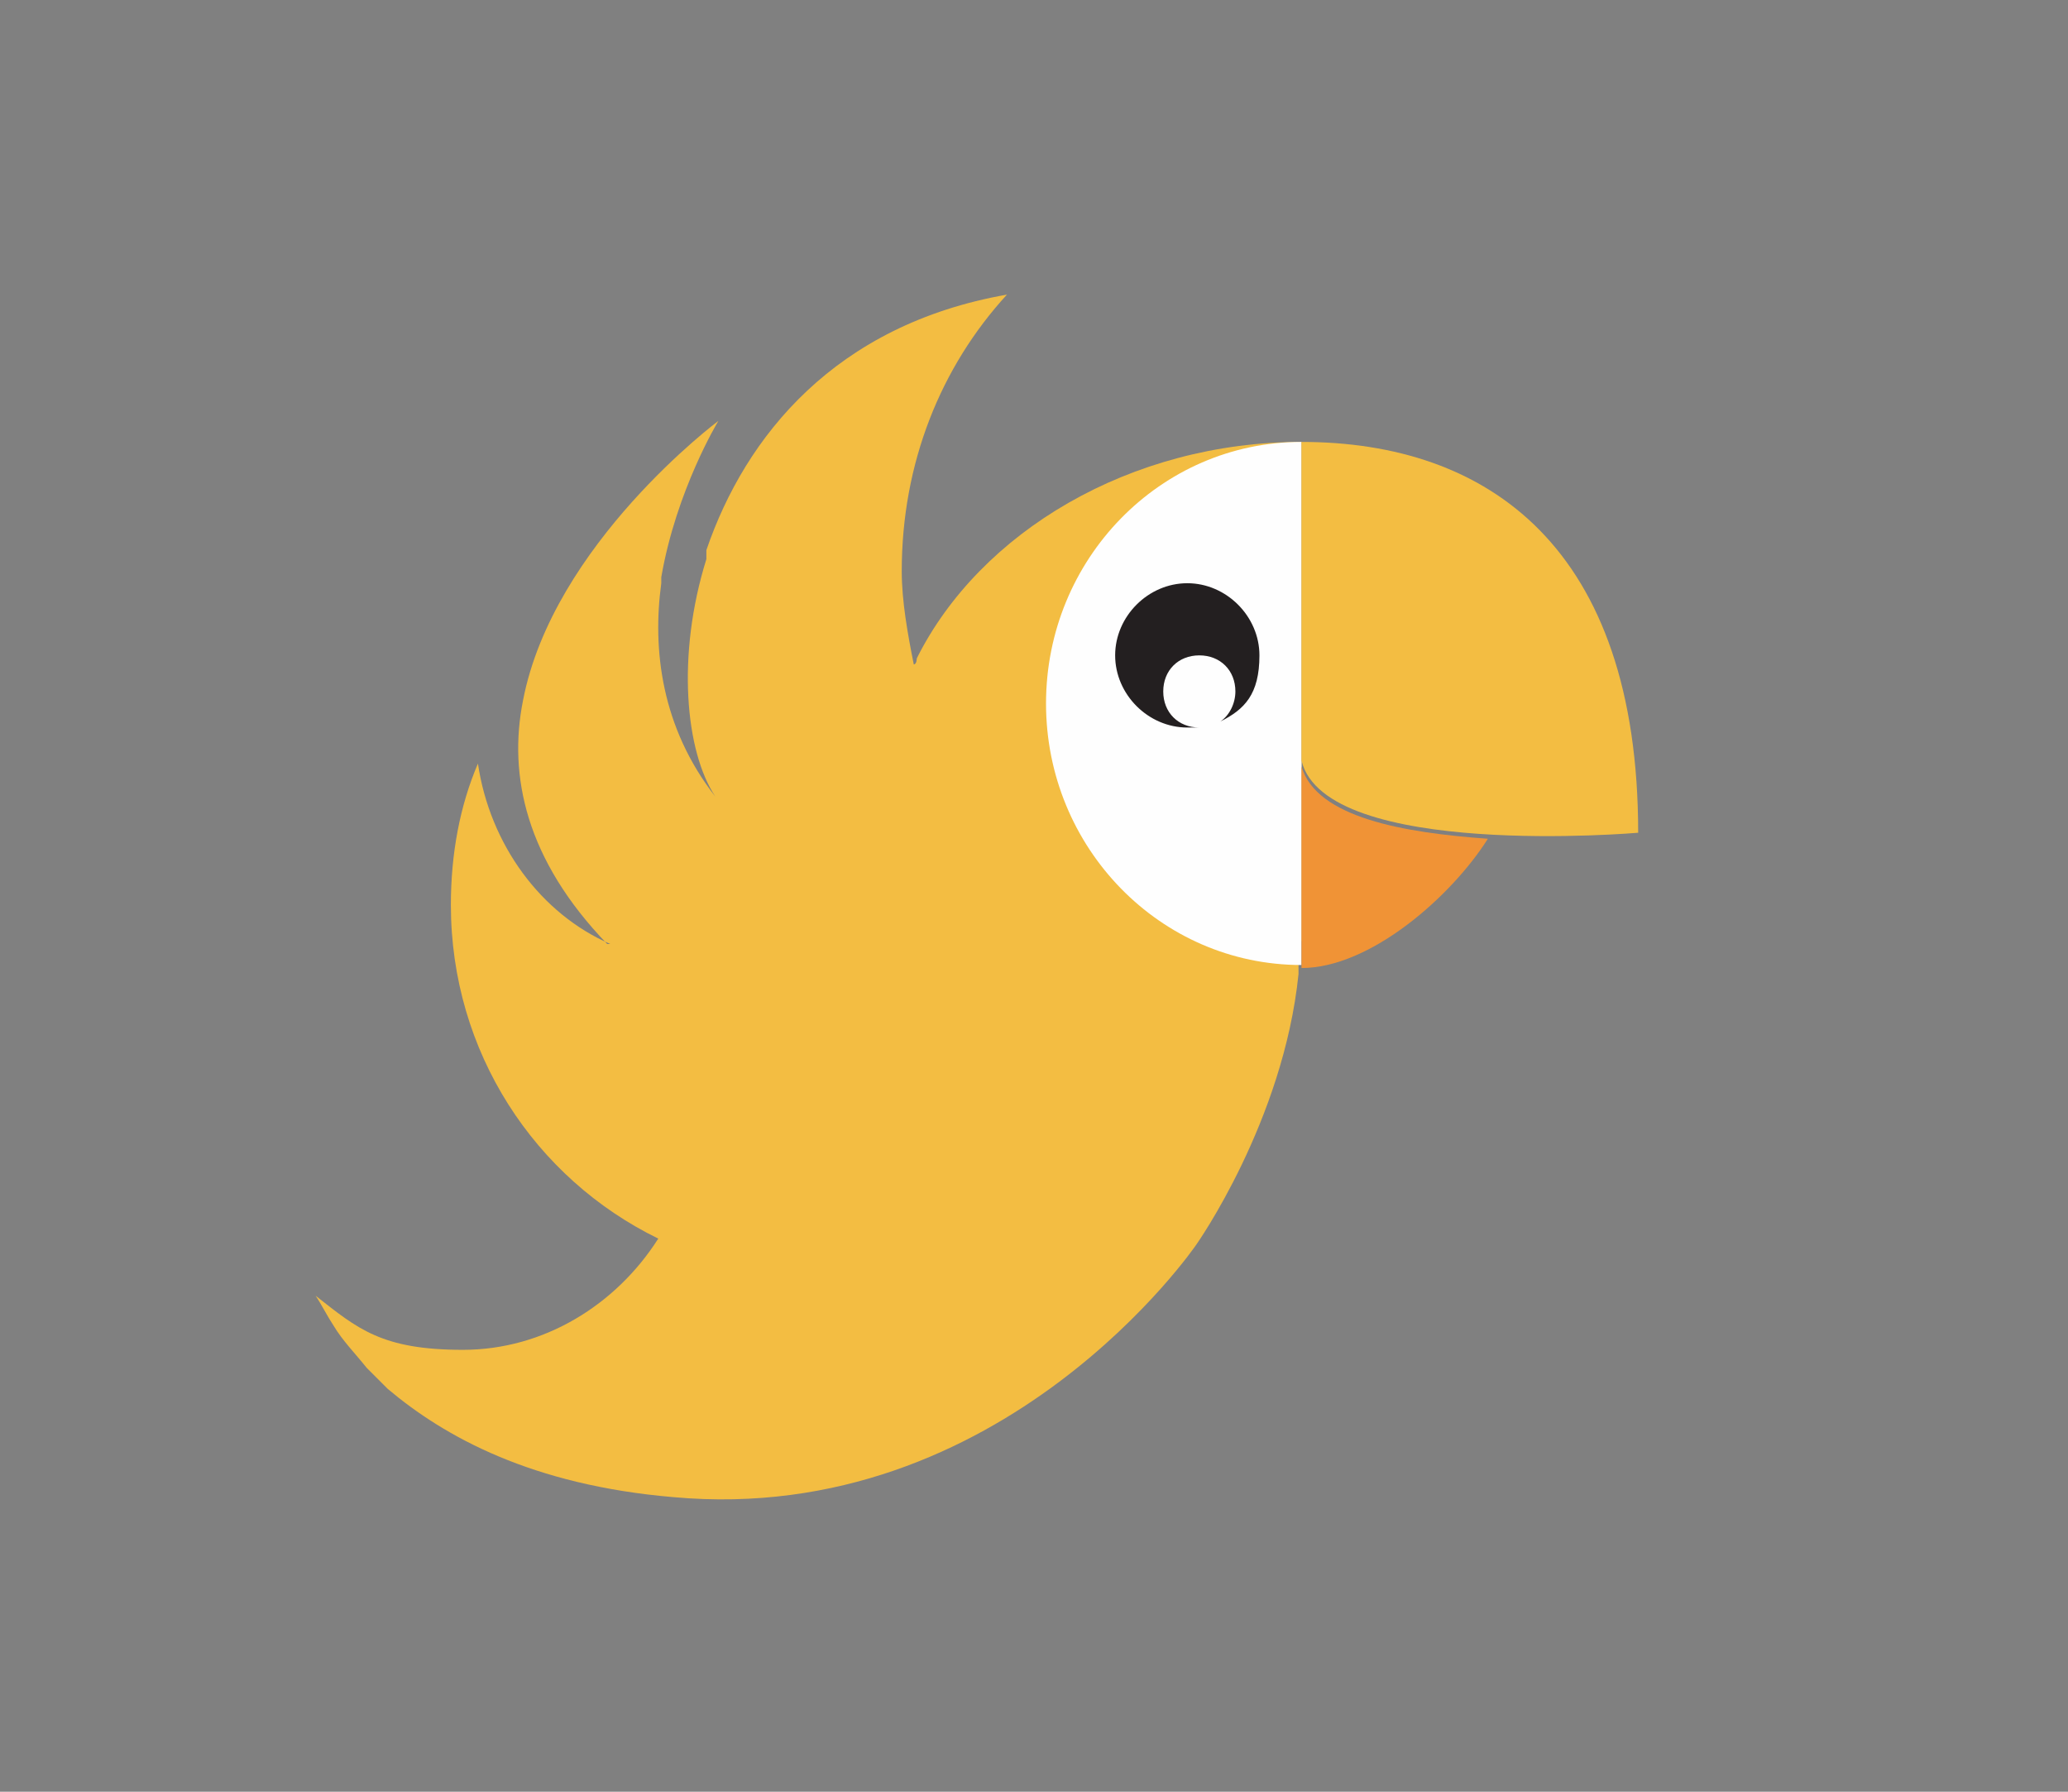
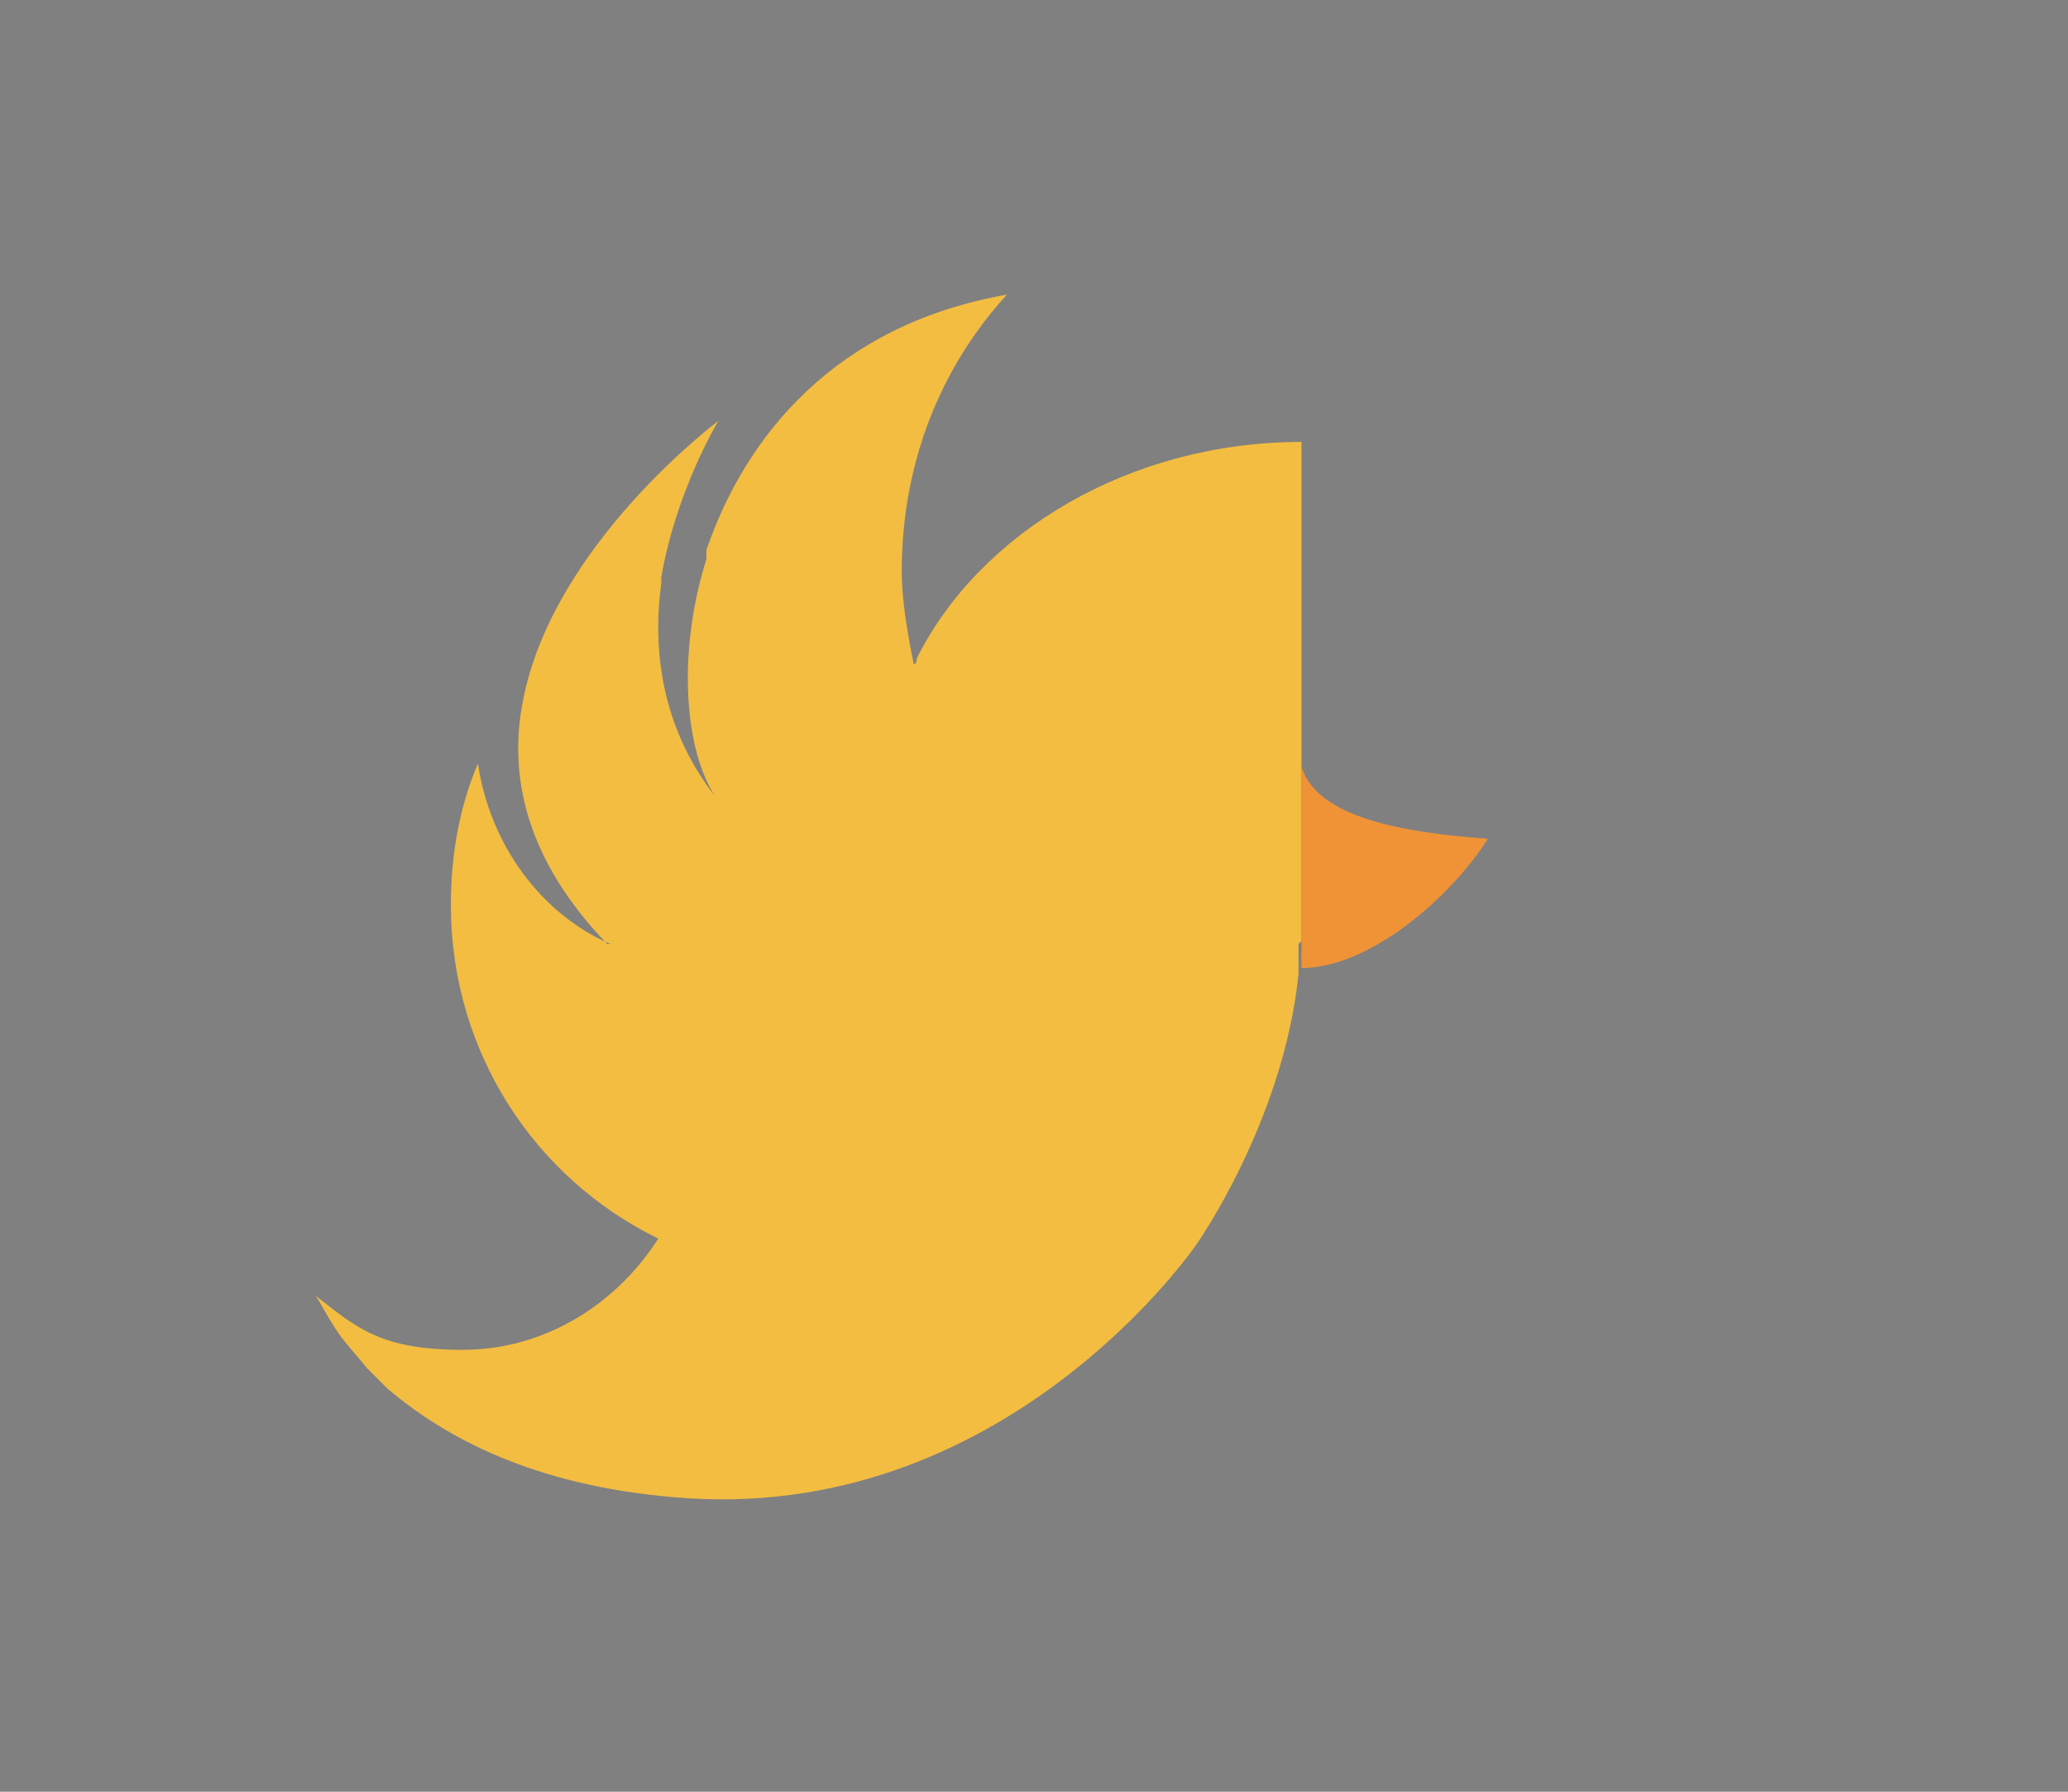
<svg xmlns="http://www.w3.org/2000/svg" id="Calque_1" data-name="Calque 1" version="1.1" viewBox="0 0 68.8 59.6">
  <rect x="0" y="0" width="68.8" height="59.6" fill="#808080" stroke="none" />
  <defs>
    <style> .cls-1 { fill: #f09336; } .cls-1, .cls-2, .cls-3, .cls-4 { fill-rule: evenodd; stroke-width: 0px; } .cls-2 { fill: #231f20; } .cls-3 { fill: #f3bd42; } .cls-4 { fill: #fefefe; } </style>
  </defs>
  <g id="Page-1">
    <g id="_05---TARIFS" data-name="05---TARIFS">
      <g id="tarif">
        <g id="img_tarif" data-name="img tarif">
          <g id="picto_sharly" data-name="picto sharly">
            <path id="Fill-40" class="cls-3" d="M43.3,31.3c0-.1,0-.2,0-.3s0,0,0-.1V14.7c-5.7,0-10.7,3-12.8,7.2,0,0,0,0,0,0,0,0,0,.2-.1.2,0,0,0,0,0,0-.2-1-.4-2.1-.4-3.1,0-3.6,1.3-6.8,3.5-9.2-5.7,1-8.7,4.7-10,8.5,0,0,0,.2,0,.3-1,3.2-.7,6.4.3,7.9-1.8-2.3-2.1-4.9-1.8-7.1,0,0,0-.1,0-.2.5-2.9,1.9-5.2,1.9-5.2,0,0-5.5,4.1-6.5,9.3,0,0,0,0,0,0-.5,2.5.1,5.3,2.8,8.1h.1c-2.3-1-4-3.3-4.4-6-.6,1.4-.9,3-.9,4.7,0,4.9,2.8,9.1,6.9,11.1,0,0,0,0,0,0-1.4,2.2-3.8,3.7-6.5,3.7s-3.5-.7-4.9-1.8c.2.3.4.7.6,1,.3.5.7.9,1.1,1.4,0,0,.2.2.3.3.1.1.2.2.4.4,1.9,1.6,4.8,3.2,9.5,3.6,11,1,17.4-8.4,17.4-8.4,0,0,2.9-4.1,3.4-9v-.2c0,0,0-.8,0-.8Z" />
-             <path id="Fill-41" class="cls-4" d="M43.3,14.7s0,0,0,0c-4.7,0-8.5,3.9-8.5,8.7s3.8,8.7,8.5,8.7,0,0,0,0V14.7Z" />
-             <path id="Fill-42" class="cls-2" d="M40.6,24c.3-.2.5-.6.5-1,0-.7-.5-1.2-1.2-1.2s-1.2.5-1.2,1.2.5,1.2,1.2,1.2c-.1,0-.3,0-.4,0-1.3,0-2.4-1.1-2.4-2.4s1.1-2.4,2.4-2.4,2.4,1.1,2.4,2.4-.5,1.8-1.3,2.2" />
            <path id="Fill-43" class="cls-1" d="M43.3,25.4v6.8c2.3,0,5-2.4,6.2-4.3,0,0,0,0,0,0-2.8-.2-5.7-.7-6.2-2.4" />
-             <path id="Fill-44" class="cls-3" d="M43.3,14.7v10.6c.8,3.3,11.2,2.4,11.2,2.4,0-9.5-5-13-11.2-13" />
          </g>
        </g>
      </g>
    </g>
  </g>
</svg>